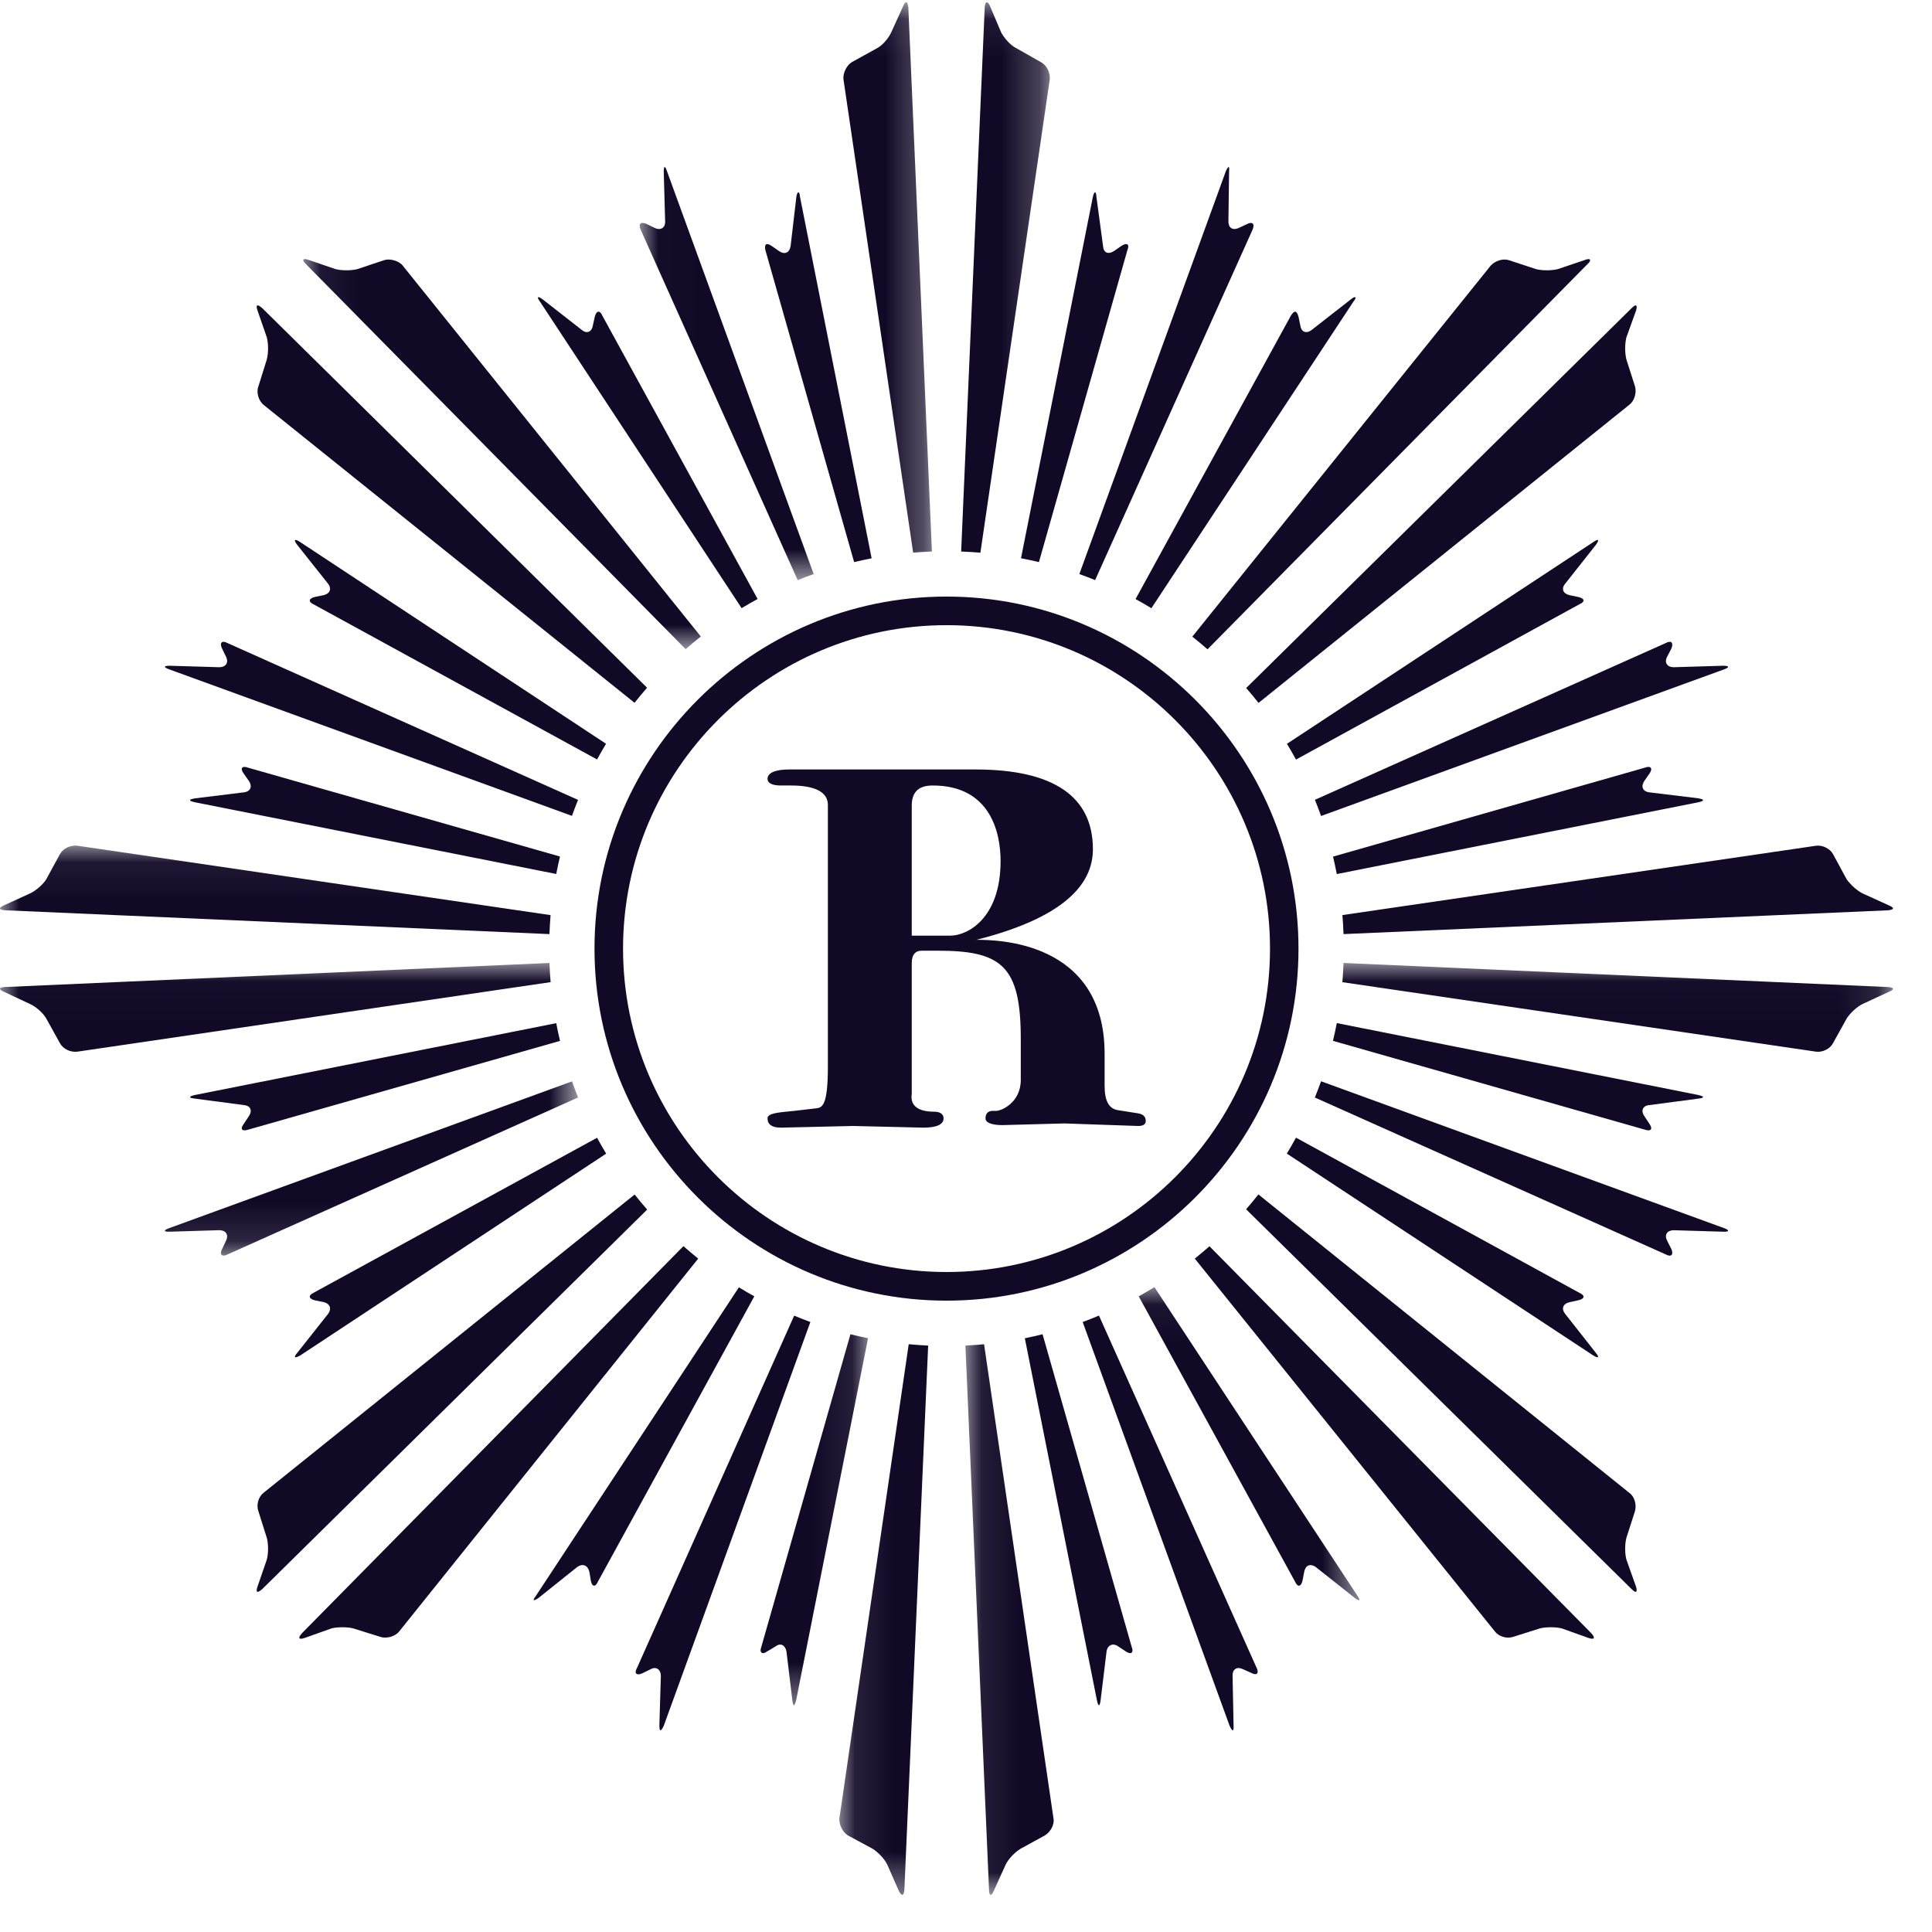
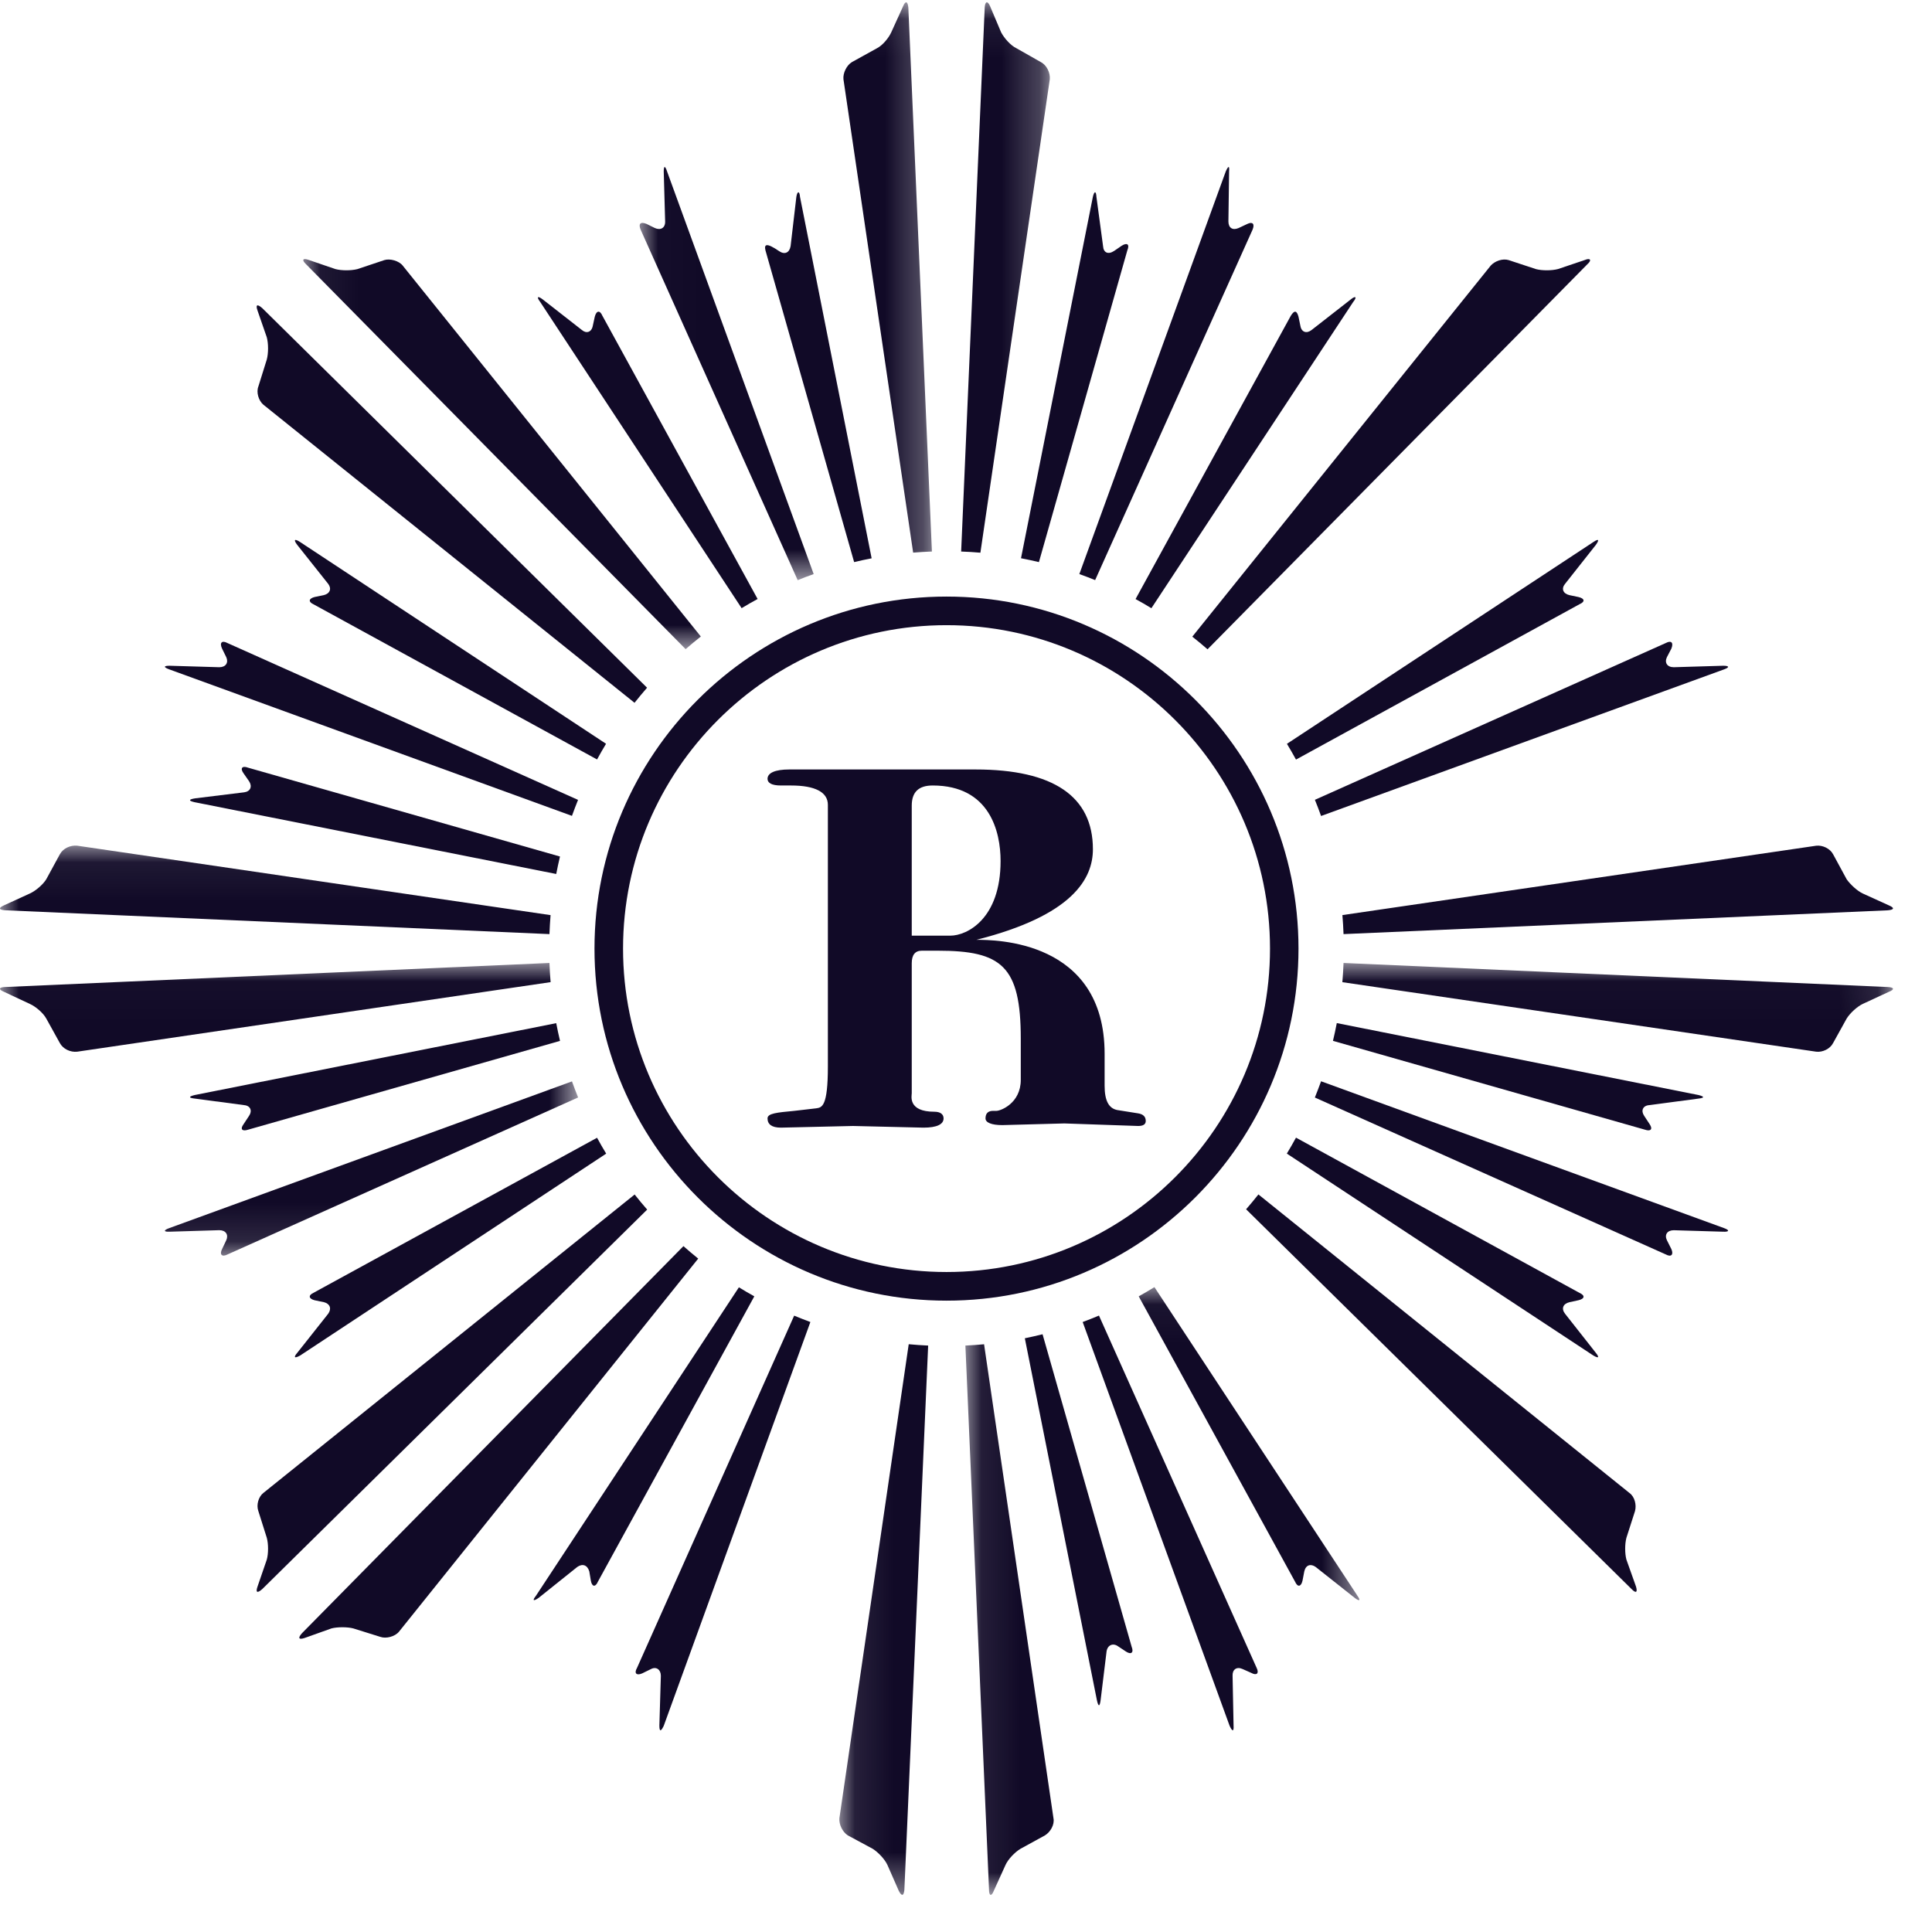
<svg xmlns="http://www.w3.org/2000/svg" xmlns:xlink="http://www.w3.org/1999/xlink" width="51px" height="51px" viewBox="0 0 51 51" version="1.1">
  <title>Rbust - Black</title>
  <desc>Created with Sketch.</desc>
  <defs>
    <polygon id="path-1" points="0 0.059 15.261 0.059 15.261 10.882 0 10.882" />
    <polygon id="path-3" points="0 0.018 22.914 0.018 22.914 19.612 0 19.612" />
    <polygon id="path-5" points="0.09 0.018 27.902 0.018 27.902 24.611 0.09 24.611" />
    <polygon id="path-7" points="0.082 0.042 10.483 0.042 10.483 16.079 0.082 16.079" />
    <polygon id="path-9" points="0.017 0.061 7.731 0.061 7.731 15.315 0.017 15.315" />
    <polygon id="path-11" points="0.062 0.061 19.769 0.061 19.769 17.136 0.062 17.136" />
  </defs>
  <g id="Rbust---Black" stroke="none" stroke-width="1" fill="none" fill-rule="evenodd">
    <g id="Rburst">
      <path d="M24.621,20.735 C24.244,20.735 24.068,20.913 24.068,21.267 L24.068,24.699 L25.087,24.699 C25.528,24.699 26.413,24.255 26.413,22.728 C26.413,21.953 26.127,20.735 24.621,20.735 M30.045,29.723 L28.097,29.656 L26.459,29.7 C26.172,29.7 26.015,29.633 26.015,29.523 C26.015,29.39 26.084,29.324 26.214,29.324 L26.304,29.324 C26.413,29.324 26.946,29.125 26.946,28.505 L26.946,27.42 C26.946,25.495 26.436,25.096 24.753,25.096 L24.334,25.096 C24.157,25.096 24.068,25.206 24.068,25.429 L24.068,28.859 C24.068,28.925 23.958,29.347 24.666,29.347 C24.821,29.347 24.908,29.412 24.908,29.523 C24.908,29.679 24.732,29.767 24.378,29.767 L22.517,29.723 L20.614,29.767 C20.373,29.767 20.261,29.679 20.261,29.523 C20.261,29.39 20.505,29.368 20.968,29.324 L21.544,29.257 C21.698,29.236 21.854,29.213 21.854,28.15 L21.854,21.246 C21.854,20.913 21.522,20.735 20.88,20.735 L20.614,20.735 C20.373,20.735 20.261,20.669 20.261,20.559 C20.261,20.403 20.46,20.312 20.838,20.312 L25.751,20.312 C27.808,20.312 28.85,21.024 28.85,22.418 C28.85,23.194 28.317,24.168 25.773,24.809 C26.26,24.809 29.159,24.809 29.159,27.817 L29.159,28.66 C29.159,29.059 29.271,29.257 29.491,29.302 L30.045,29.39 C30.179,29.412 30.245,29.479 30.245,29.591 C30.245,29.679 30.179,29.723 30.045,29.723" id="Fill-1" fill="#110A27" />
      <path d="M24.986,34.334 C19.863,34.334 15.693,30.166 15.693,25.041 C15.693,19.916 19.863,15.748 24.986,15.748 C30.108,15.748 34.277,19.916 34.277,25.041 C34.277,30.166 30.108,34.334 24.986,34.334 M24.986,16.503 C20.278,16.503 16.447,20.333 16.447,25.041 C16.447,29.749 20.278,33.578 24.986,33.578 C29.695,33.578 33.525,29.749 33.525,25.041 C33.525,20.333 29.695,16.503 24.986,16.503" id="Fill-2" fill="#110A27" />
      <path d="M41.429,34.375 L41.668,34.323 C41.836,34.283 41.846,34.197 41.695,34.129 L34.211,30.031 C34.134,30.173 34.053,30.314 33.969,30.452 L42.058,35.781 C42.2,35.865 42.227,35.836 42.125,35.71 L41.314,34.68 C41.209,34.546 41.259,34.416 41.429,34.375" id="Fill-3" fill="#110A27" />
      <path d="M7.848,35.71 C7.738,35.836 7.777,35.865 7.925,35.781 L16.002,30.453 C15.918,30.315 15.837,30.175 15.761,30.034 L8.272,34.129 C8.131,34.197 8.152,34.283 8.303,34.323 L8.554,34.375 C8.711,34.416 8.76,34.546 8.663,34.68 L7.848,35.71" id="Fill-4" fill="#110A27" />
      <path d="M6.428,29.678 C6.333,29.808 6.392,29.872 6.549,29.821 L14.783,27.477 C14.746,27.322 14.713,27.167 14.683,27.009 L5.141,28.906 C4.973,28.947 4.973,28.982 5.152,29.001 L6.446,29.173 C6.608,29.187 6.667,29.318 6.575,29.455 L6.428,29.678" id="Fill-5" fill="#110A27" />
      <g id="Group-9" transform="translate(5.002, 20.204)" fill="#110A27">
        <path d="M1.444,0.711 L0.15,0.87 C-0.029,0.898 -0.029,0.936 0.139,0.973 L9.681,2.867 C9.711,2.712 9.744,2.559 9.78,2.406 L1.547,0.061 C1.39,0.002 1.331,0.076 1.426,0.208 L1.573,0.419 C1.665,0.559 1.606,0.69 1.444,0.711" id="Fill-6" />
        <path d="M30.464,4.454 L44.828,3.826 C45.007,3.811 45.012,3.76 44.856,3.694 L44.17,3.382 C44.026,3.315 43.839,3.142 43.745,3.006 L43.387,2.346 C43.306,2.194 43.11,2.102 42.941,2.121 L30.434,3.952 C30.448,4.119 30.458,4.286 30.464,4.454" id="Fill-8" />
      </g>
      <path d="M43.532,29.173 L44.829,29.001 C44.998,28.982 44.998,28.947 44.836,28.906 L35.288,27.007 C35.258,27.165 35.224,27.321 35.187,27.476 L43.423,29.821 C43.574,29.872 43.635,29.808 43.548,29.678 L43.402,29.455 C43.309,29.318 43.368,29.187 43.532,29.173" id="Fill-10" fill="#110A27" />
-       <path d="M43.548,20.411 C43.635,20.28 43.574,20.206 43.423,20.264 L35.189,22.612 C35.225,22.764 35.258,22.918 35.288,23.073 L44.836,21.177 C44.998,21.14 44.998,21.102 44.829,21.073 L43.532,20.915 C43.368,20.894 43.309,20.763 43.402,20.622 L43.548,20.411" id="Fill-11" fill="#110A27" />
      <path d="M8.547,15.71 L8.303,15.76 C8.152,15.8 8.131,15.884 8.272,15.95 L15.761,20.048 C15.836,19.908 15.917,19.77 15.998,19.634 L7.925,14.31 C7.777,14.213 7.738,14.243 7.848,14.386 L8.663,15.412 C8.76,15.539 8.711,15.67 8.547,15.71" id="Fill-12" fill="#110A27" />
      <path d="M42.125,14.386 C42.227,14.243 42.2,14.213 42.058,14.31 L33.972,19.635 C34.054,19.772 34.135,19.91 34.211,20.051 L41.695,15.95 C41.846,15.884 41.836,15.8 41.668,15.76 L41.429,15.71 C41.259,15.67 41.209,15.539 41.314,15.412 L42.125,14.386" id="Fill-13" fill="#110A27" />
      <path d="M31.876,17.14 L41.907,6.971 C42.028,6.863 41.976,6.804 41.836,6.863 L41.128,7.102 C40.962,7.146 40.704,7.146 40.547,7.104 L39.825,6.866 C39.668,6.819 39.467,6.886 39.353,7.009 L31.474,16.806 C31.611,16.914 31.745,17.026 31.876,17.14" id="Fill-14" fill="#110A27" />
      <path d="M7.043,8.905 C7.087,9.074 7.087,9.32 7.043,9.489 L6.82,10.203 C6.76,10.357 6.826,10.574 6.951,10.682 L16.75,18.552 C16.858,18.416 16.968,18.284 17.081,18.154 L6.924,8.135 C6.787,8.015 6.744,8.045 6.798,8.198 L7.043,8.905" id="Fill-15" fill="#110A27" />
      <path d="M19.505,33.982 L14.15,42.121 C14.042,42.258 14.082,42.274 14.216,42.182 L15.238,41.364 C15.374,41.27 15.504,41.308 15.556,41.481 L15.597,41.726 C15.625,41.885 15.715,41.911 15.786,41.747 L19.912,34.22 C19.774,34.143 19.638,34.065 19.505,33.982" id="Fill-16" fill="#110A27" />
      <path d="M16.753,31.532 L6.951,39.411 C6.826,39.509 6.76,39.723 6.82,39.889 L7.043,40.595 C7.087,40.758 7.087,41.009 7.043,41.169 L6.798,41.882 C6.744,42.035 6.787,42.068 6.924,41.947 L17.084,31.93 C16.97,31.8 16.86,31.668 16.753,31.532" id="Fill-17" fill="#110A27" />
      <g id="Group-21" transform="translate(0, 22.263)">
        <mask id="mask-2" fill="white">
          <use xlink:href="#path-1" />
        </mask>
        <g id="Clip-19" />
        <path d="M15.099,6.283 L4.468,10.156 C4.314,10.211 4.314,10.258 4.477,10.251 L5.788,10.211 C5.961,10.211 6.038,10.332 5.973,10.476 L5.863,10.708 C5.788,10.854 5.858,10.93 6.011,10.849 L15.261,6.707 C15.204,6.567 15.15,6.426 15.099,6.283" id="Fill-18" fill="#110A27" mask="url(#mask-2)" />
        <path d="M0.13,1.766 L14.504,2.395 C14.51,2.227 14.521,2.06 14.534,1.894 L2.038,0.061 C1.855,0.043 1.664,0.134 1.581,0.286 L1.222,0.946 C1.14,1.083 0.941,1.255 0.788,1.323 L0.109,1.634 C-0.04,1.7 -0.04,1.752 0.13,1.766" id="Fill-20" fill="#110A27" mask="url(#mask-2)" />
      </g>
      <path d="M4.468,17.67 L15.098,21.537 C15.149,21.395 15.203,21.255 15.259,21.115 L6.005,16.975 C5.858,16.896 5.788,16.964 5.863,17.124 L5.973,17.348 C6.038,17.492 5.961,17.613 5.788,17.613 L4.477,17.574 C4.314,17.574 4.314,17.613 4.468,17.67" id="Fill-22" fill="#110A27" />
      <g id="Group-26" transform="translate(0, 25.402)">
        <mask id="mask-4" fill="white">
          <use xlink:href="#path-3" />
        </mask>
        <g id="Clip-24" />
-         <path d="M22.449,9.819 L20.098,18.069 C20.037,18.226 20.125,18.285 20.248,18.193 L20.477,18.057 C20.603,17.96 20.726,18.023 20.76,18.188 L20.916,19.481 C20.94,19.655 20.968,19.655 21.016,19.481 L22.914,9.924 C22.758,9.893 22.603,9.857 22.449,9.819" id="Fill-23" fill="#110A27" mask="url(#mask-4)" />
        <path d="M14.504,0.018 L0.13,0.653 C-0.04,0.661 -0.04,0.721 0.109,0.781 L0.788,1.099 C0.941,1.168 1.14,1.335 1.222,1.486 L1.581,2.134 C1.664,2.287 1.855,2.38 2.038,2.36 L14.535,0.524 C14.521,0.357 14.51,0.188 14.504,0.018" id="Fill-25" fill="#110A27" mask="url(#mask-4)" />
      </g>
      <path d="M18.041,32.895 L7.974,43.11 C7.858,43.238 7.881,43.292 8.043,43.238 L8.75,42.986 C8.907,42.945 9.169,42.945 9.326,42.986 L10.039,43.209 C10.19,43.263 10.423,43.204 10.532,43.073 L18.431,33.224 C18.299,33.118 18.169,33.008 18.041,32.895" id="Fill-27" fill="#110A27" />
      <path d="M45.511,32.419 L34.873,28.543 C34.821,28.687 34.766,28.83 34.709,28.972 L43.971,33.113 C44.119,33.194 44.184,33.118 44.119,32.971 L44.003,32.74 C43.932,32.596 44.009,32.475 44.184,32.475 L45.487,32.514 C45.643,32.522 45.668,32.475 45.511,32.419" id="Fill-28" fill="#110A27" />
-       <path d="M31.927,32.898 C31.8,33.01 31.671,33.118 31.539,33.224 L39.467,43.073 C39.571,43.204 39.776,43.263 39.943,43.209 L40.65,42.986 C40.808,42.945 41.069,42.945 41.227,42.986 L41.933,43.238 C42.092,43.292 42.119,43.238 42.003,43.11 L31.927,32.898" id="Fill-29" fill="#110A27" />
      <g id="Group-34" transform="translate(22.067, 25.402)">
        <mask id="mask-6" fill="white">
          <use xlink:href="#path-5" />
        </mask>
        <g id="Clip-31" />
        <path d="M20.866,15.767 C20.823,15.607 20.823,15.356 20.866,15.193 L21.093,14.487 C21.138,14.321 21.084,14.107 20.947,14.009 L11.152,6.128 C11.047,6.261 10.938,6.392 10.827,6.52 L21.002,16.545 C21.12,16.666 21.164,16.633 21.12,16.481 L20.866,15.767" id="Fill-30" fill="#110A27" mask="url(#mask-6)" />
        <path d="M1.921,10.082 L0.091,22.595 C0.078,22.758 0.17,22.955 0.312,23.047 L0.971,23.402 C1.115,23.494 1.29,23.677 1.359,23.829 L1.66,24.514 C1.738,24.666 1.79,24.644 1.806,24.487 L2.434,10.118 C2.262,10.11 2.091,10.098 1.921,10.082" id="Fill-32" fill="#110A27" mask="url(#mask-6)" />
        <path d="M27.762,0.653 L13.399,0.018 C13.393,0.188 13.382,0.357 13.368,0.525 L25.876,2.36 C26.045,2.38 26.241,2.287 26.321,2.134 L26.68,1.486 C26.774,1.335 26.961,1.168 27.105,1.099 L27.791,0.781 C27.947,0.721 27.942,0.661 27.762,0.653" id="Fill-33" fill="#110A27" mask="url(#mask-6)" />
      </g>
      <path d="M27.521,35.221 C27.367,35.259 27.211,35.295 27.053,35.327 L28.956,44.883 C28.994,45.057 29.03,45.057 29.053,44.883 L29.211,43.59 C29.238,43.425 29.38,43.362 29.515,43.459 L29.72,43.595 C29.858,43.687 29.935,43.628 29.873,43.471 L27.521,35.221" id="Fill-35" fill="#110A27" />
      <g id="Group-39" transform="translate(25.402, 33.935)">
        <mask id="mask-8" fill="white">
          <use xlink:href="#path-7" />
        </mask>
        <g id="Clip-37" />
        <path d="M5.072,0.042 C4.935,0.127 4.797,0.207 4.657,0.285 L8.782,7.813 C8.854,7.976 8.945,7.95 8.981,7.791 L9.028,7.546 C9.068,7.373 9.199,7.336 9.33,7.43 L10.363,8.248 C10.482,8.339 10.527,8.323 10.429,8.186 L5.072,0.042" id="Fill-36" fill="#110A27" mask="url(#mask-8)" />
        <path d="M0.575,1.55 C0.412,1.565 0.248,1.577 0.082,1.585 L0.706,15.955 C0.706,16.112 0.771,16.134 0.83,15.981 L1.141,15.296 C1.209,15.144 1.384,14.961 1.534,14.87 L2.183,14.514 C2.331,14.423 2.44,14.225 2.407,14.063 L0.575,1.55" id="Fill-38" fill="#110A27" mask="url(#mask-8)" />
      </g>
      <path d="M29.01,34.728 C28.869,34.787 28.725,34.844 28.58,34.898 L32.459,45.558 C32.531,45.715 32.574,45.715 32.563,45.547 L32.537,44.238 C32.529,44.074 32.642,43.987 32.798,44.057 L33.032,44.161 C33.173,44.238 33.242,44.173 33.173,44.03 L29.01,34.728" id="Fill-40" fill="#110A27" />
      <path d="M20.964,34.73 L16.815,44.03 C16.732,44.173 16.804,44.238 16.952,44.173 L17.189,44.057 C17.325,43.987 17.445,44.074 17.445,44.238 L17.406,45.547 C17.406,45.715 17.445,45.715 17.521,45.558 L21.392,34.898 C21.248,34.845 21.106,34.788 20.964,34.73" id="Fill-41" fill="#110A27" />
      <path d="M34.873,21.54 L45.511,17.67 C45.668,17.613 45.643,17.574 45.487,17.574 L44.184,17.613 C44.009,17.613 43.932,17.492 44.003,17.346 L44.119,17.124 C44.184,16.964 44.119,16.896 43.971,16.975 L34.71,21.113 C34.767,21.254 34.822,21.396 34.873,21.54" id="Fill-42" fill="#110A27" />
      <path d="M30.394,16.055 L35.721,7.971 C35.831,7.835 35.782,7.801 35.657,7.904 L34.623,8.711 C34.492,8.813 34.357,8.771 34.328,8.606 L34.277,8.36 C34.231,8.193 34.168,8.184 34.074,8.336 L29.976,15.814 C30.117,15.891 30.257,15.971 30.394,16.055" id="Fill-43" fill="#110A27" />
      <g id="Group-47" transform="translate(16.869, 0)">
        <mask id="mask-10" fill="white">
          <use xlink:href="#path-9" />
        </mask>
        <g id="Clip-45" />
        <path d="M4.188,15.315 C4.328,15.258 4.467,15.204 4.61,15.154 L0.739,4.523 C0.689,4.369 0.652,4.373 0.652,4.525 L0.689,5.845 C0.695,6.015 0.57,6.088 0.419,6.02 L0.196,5.91 C0.033,5.845 -0.022,5.91 0.043,6.064 L4.188,15.315" id="Fill-44" fill="#110A27" mask="url(#mask-10)" />
        <path d="M7.731,14.559 L7.109,0.2 C7.091,0.026 7.032,0.018 6.972,0.163 L6.658,0.853 C6.591,1.001 6.429,1.2 6.276,1.276 L5.618,1.64 C5.484,1.721 5.379,1.925 5.396,2.092 L7.236,14.588 C7.4,14.575 7.565,14.565 7.731,14.559" id="Fill-46" fill="#110A27" mask="url(#mask-10)" />
      </g>
-       <path d="M22.547,14.838 C22.7,14.801 22.854,14.768 23.009,14.738 L21.118,5.197 C21.108,5.037 21.047,5.037 21.022,5.197 L20.87,6.496 C20.84,6.673 20.713,6.728 20.571,6.632 L20.363,6.488 C20.226,6.396 20.169,6.449 20.206,6.608 L22.547,14.838" id="Fill-48" fill="#110A27" />
+       <path d="M22.547,14.838 C22.7,14.801 22.854,14.768 23.009,14.738 L21.118,5.197 C21.108,5.037 21.047,5.037 21.022,5.197 L20.87,6.496 C20.84,6.673 20.713,6.728 20.571,6.632 C20.226,6.396 20.169,6.449 20.206,6.608 L22.547,14.838" id="Fill-48" fill="#110A27" />
      <path d="M19.577,16.054 C19.716,15.97 19.856,15.889 19.999,15.812 L15.902,8.336 C15.837,8.184 15.744,8.193 15.701,8.36 L15.647,8.606 C15.614,8.771 15.478,8.813 15.36,8.711 L14.327,7.904 C14.19,7.801 14.157,7.835 14.26,7.971 L19.577,16.054" id="Fill-49" fill="#110A27" />
      <path d="M28.909,15.313 L33.064,6.064 C33.129,5.91 33.064,5.845 32.929,5.91 L32.695,6.02 C32.537,6.088 32.427,6.015 32.427,5.845 L32.445,4.525 C32.459,4.373 32.427,4.369 32.358,4.523 L28.492,15.154 C28.633,15.204 28.772,15.258 28.909,15.313" id="Fill-50" fill="#110A27" />
      <g id="Group-54" transform="translate(7.944, 0)">
        <mask id="mask-12" fill="white">
          <use xlink:href="#path-11" />
        </mask>
        <g id="Clip-52" />
        <path d="M10.155,17.136 C10.286,17.021 10.42,16.91 10.556,16.803 L2.685,7.009 C2.587,6.886 2.353,6.819 2.201,6.866 L1.49,7.104 C1.322,7.146 1.07,7.146 0.908,7.102 L0.208,6.863 C0.044,6.804 0.017,6.863 0.131,6.971 L10.155,17.136" id="Fill-51" fill="#110A27" mask="url(#mask-12)" />
        <path d="M17.936,14.59 L19.768,2.092 C19.783,1.925 19.69,1.721 19.533,1.64 L18.892,1.276 C18.73,1.2 18.561,1.001 18.483,0.853 L18.191,0.163 C18.13,0.018 18.06,0.026 18.05,0.2 L17.428,14.559 C17.598,14.565 17.767,14.575 17.936,14.59" id="Fill-53" fill="#110A27" mask="url(#mask-12)" />
      </g>
-       <path d="M33.222,18.555 L43.014,10.682 C43.151,10.574 43.205,10.357 43.161,10.203 L42.933,9.489 C42.89,9.32 42.89,9.074 42.933,8.905 L43.188,8.198 C43.232,8.045 43.188,8.015 43.07,8.135 L32.896,18.162 C33.008,18.29 33.117,18.421 33.222,18.555" id="Fill-55" fill="#110A27" />
      <path d="M27.425,14.838 L29.759,6.608 C29.825,6.449 29.754,6.396 29.608,6.488 L29.413,6.622 C29.255,6.728 29.129,6.673 29.118,6.496 L28.943,5.197 C28.935,5.037 28.886,5.037 28.849,5.197 L26.952,14.736 C27.111,14.767 27.269,14.801 27.425,14.838" id="Fill-56" fill="#110A27" />
    </g>
  </g>
</svg>